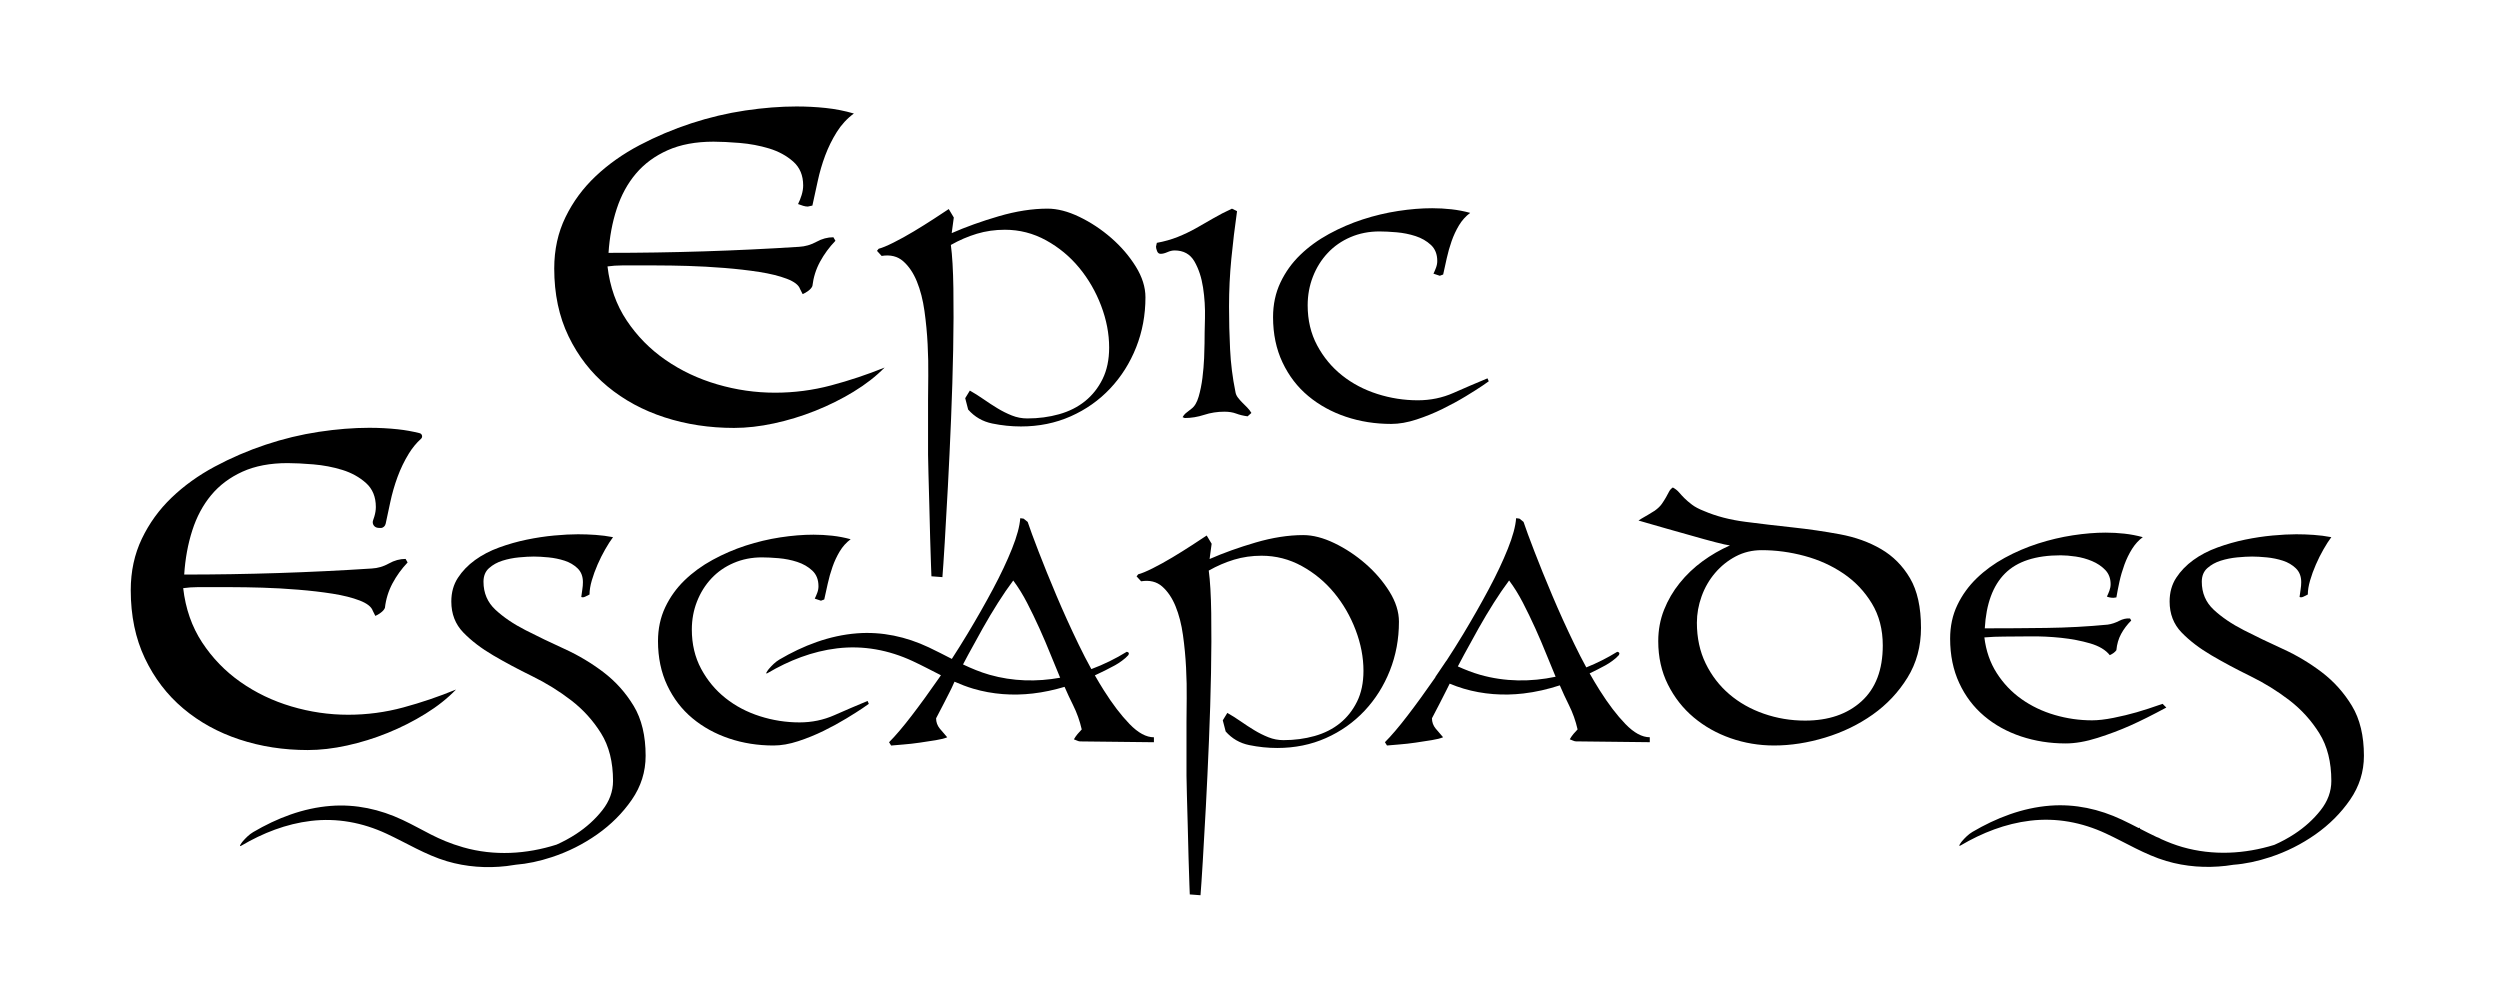
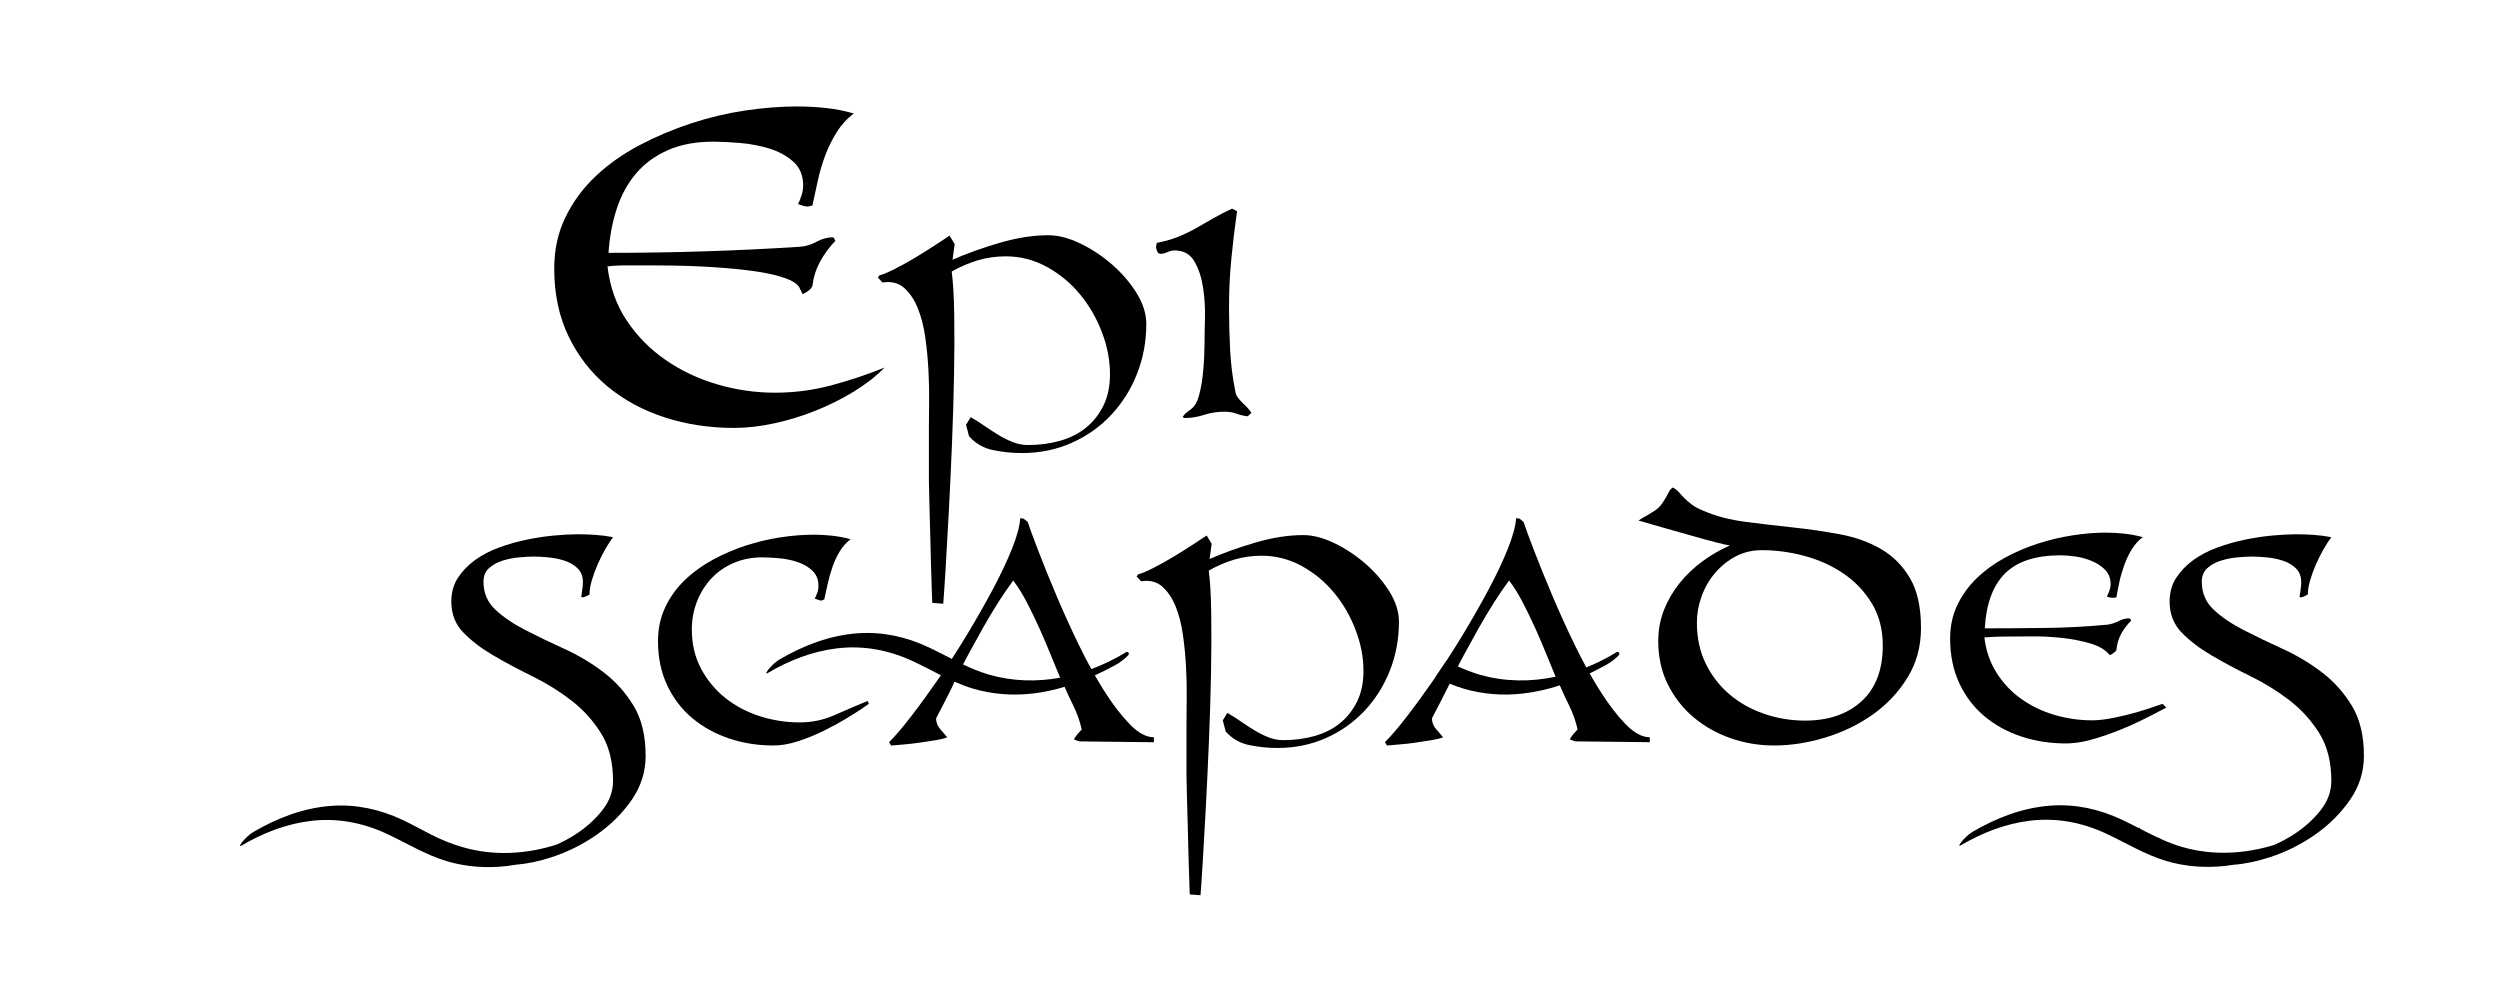
<svg xmlns="http://www.w3.org/2000/svg" width="100%" height="100%" viewBox="0 0 240 96" xml:space="preserve" style="fill-rule:evenodd;clip-rule:evenodd;stroke-linejoin:round;stroke-miterlimit:2;">
  <rect id="Artboard1" x="0" y="-0" width="240" height="96" style="fill:none;" />
  <g>
    <path d="M81.948,37.604c-1.165,0.708 -2.394,1.32 -3.688,1.835c-1.296,0.515 -2.615,0.918 -3.959,1.207c-1.344,0.29 -2.623,0.435 -3.835,0.435c-2.361,0 -4.582,-0.338 -6.663,-1.014c-2.083,-0.676 -3.91,-1.666 -5.483,-2.97c-1.574,-1.304 -2.82,-2.906 -3.737,-4.806c-0.919,-1.899 -1.377,-4.072 -1.377,-6.519c-0,-1.803 0.36,-3.445 1.082,-4.926c0.72,-1.481 1.688,-2.793 2.901,-3.936c1.212,-1.143 2.614,-2.133 4.204,-2.971c1.59,-0.836 3.246,-1.537 4.967,-2.1c1.721,-0.563 3.45,-0.974 5.187,-1.232c1.738,-0.257 3.376,-0.386 4.918,-0.386c0.95,-0 1.884,0.048 2.803,0.145c0.917,0.096 1.819,0.274 2.704,0.531c-0.656,0.483 -1.205,1.079 -1.647,1.787c-0.443,0.708 -0.811,1.457 -1.107,2.246c-0.295,0.789 -0.533,1.602 -0.713,2.438c-0.18,0.838 -0.352,1.627 -0.516,2.367l-0.442,0.096c-0.132,0 -0.279,-0.024 -0.443,-0.072c-0.164,-0.048 -0.328,-0.104 -0.492,-0.169c0.131,-0.257 0.246,-0.547 0.345,-0.869c0.098,-0.322 0.147,-0.628 0.147,-0.918c0,-0.966 -0.32,-1.73 -0.959,-2.294c-0.639,-0.563 -1.41,-0.982 -2.311,-1.256c-0.902,-0.273 -1.844,-0.45 -2.827,-0.531c-0.984,-0.08 -1.82,-0.121 -2.508,-0.121c-1.705,0 -3.172,0.274 -4.401,0.821c-1.23,0.548 -2.246,1.297 -3.049,2.246c-0.804,0.95 -1.418,2.077 -1.844,3.381c-0.427,1.304 -0.688,2.712 -0.787,4.225c3.049,0 6.105,-0.048 9.171,-0.144c3.065,-0.097 6.105,-0.242 9.122,-0.435c0.59,-0.032 1.147,-0.193 1.672,-0.483c0.523,-0.29 1.065,-0.435 1.622,-0.435l0.197,0.338c-0.59,0.612 -1.082,1.28 -1.475,2.005c-0.394,0.724 -0.639,1.505 -0.738,2.342c-0.066,0.161 -0.197,0.314 -0.393,0.459c-0.197,0.145 -0.377,0.25 -0.541,0.314l-0.246,-0.483c-0.131,-0.387 -0.558,-0.716 -1.278,-0.99c-0.722,-0.274 -1.599,-0.491 -2.631,-0.652c-1.033,-0.161 -2.156,-0.29 -3.369,-0.387c-1.213,-0.096 -2.377,-0.16 -3.491,-0.193c-1.115,-0.031 -2.131,-0.048 -3.049,-0.048l-3.294,-0c-0.46,-0 -0.919,0.032 -1.377,0.096c0.229,1.965 0.843,3.695 1.844,5.192c0.999,1.497 2.245,2.761 3.737,3.791c1.491,1.031 3.147,1.811 4.967,2.342c1.819,0.532 3.663,0.797 5.531,0.797c1.836,0 3.631,-0.233 5.385,-0.7c1.753,-0.466 3.467,-1.038 5.139,-1.714c-0.82,0.837 -1.812,1.61 -2.975,2.318" style="fill-rule:nonzero;" />
-     <path d="M89.377,54.272c-0.027,-0.648 -0.054,-1.499 -0.081,-2.553c-0.027,-1.054 -0.054,-2.121 -0.081,-3.201c-0.027,-1.081 -0.054,-2.074 -0.081,-2.979c-0.027,-0.905 -0.041,-1.533 -0.041,-1.884l0,-5.268c0,-0.594 0.007,-1.364 0.021,-2.31c0.013,-0.945 -0.007,-1.951 -0.061,-3.019c-0.054,-1.067 -0.156,-2.134 -0.304,-3.201c-0.149,-1.067 -0.392,-2.012 -0.729,-2.837c-0.338,-0.824 -0.777,-1.472 -1.317,-1.945c-0.541,-0.472 -1.23,-0.641 -2.067,-0.506l-0.446,-0.487l0.162,-0.202c0.325,-0.081 0.797,-0.277 1.419,-0.588c0.621,-0.31 1.269,-0.669 1.945,-1.074c0.675,-0.405 1.323,-0.81 1.945,-1.216c0.621,-0.405 1.094,-0.715 1.418,-0.932l0.486,0.811l-0.202,1.499c1.35,-0.594 2.857,-1.134 4.518,-1.621c1.662,-0.486 3.222,-0.729 4.681,-0.729c0.945,-0 1.965,0.263 3.059,0.79c1.094,0.527 2.114,1.203 3.06,2.026c0.945,0.825 1.728,1.736 2.35,2.736c0.621,0.999 0.932,1.985 0.932,2.958c-0,1.702 -0.298,3.303 -0.892,4.802c-0.594,1.499 -1.425,2.816 -2.492,3.951c-1.067,1.135 -2.33,2.026 -3.789,2.674c-1.458,0.649 -3.053,0.973 -4.781,0.973c-0.919,-0 -1.838,-0.095 -2.756,-0.284c-0.919,-0.189 -1.689,-0.634 -2.31,-1.337l-0.283,-1.094l0.445,-0.729c0.432,0.243 0.871,0.52 1.317,0.83c0.446,0.311 0.892,0.602 1.337,0.871c0.446,0.271 0.905,0.501 1.378,0.689c0.473,0.189 0.966,0.284 1.479,0.284c1.081,-0 2.101,-0.135 3.06,-0.405c0.959,-0.27 1.789,-0.689 2.492,-1.256c0.702,-0.568 1.263,-1.277 1.682,-2.128c0.418,-0.851 0.628,-1.857 0.628,-3.019c0,-1.323 -0.257,-2.66 -0.77,-4.012c-0.513,-1.35 -1.216,-2.566 -2.107,-3.647c-0.892,-1.08 -1.952,-1.958 -3.181,-2.634c-1.23,-0.675 -2.547,-1.013 -3.951,-1.013c-0.946,0 -1.844,0.129 -2.695,0.385c-0.851,0.257 -1.682,0.615 -2.492,1.074c0.135,1 0.216,2.391 0.243,4.174c0.027,1.783 0.02,3.742 -0.02,5.876c-0.041,2.134 -0.109,4.35 -0.203,6.645c-0.095,2.296 -0.196,4.458 -0.304,6.484c-0.108,2.026 -0.209,3.823 -0.304,5.39c-0.095,1.566 -0.169,2.674 -0.223,3.323c0.027,-0 -0.054,-0.007 -0.243,-0.021c-0.189,-0.013 -0.365,-0.027 -0.527,-0.04c-0.162,-0.014 -0.257,-0.02 -0.283,-0.02c-0,-0.055 -0.014,-0.406 -0.041,-1.054" style="fill-rule:nonzero;" />
+     <path d="M89.377,54.272c-0.027,-1.054 -0.054,-2.121 -0.081,-3.201c-0.027,-1.081 -0.054,-2.074 -0.081,-2.979c-0.027,-0.905 -0.041,-1.533 -0.041,-1.884l0,-5.268c0,-0.594 0.007,-1.364 0.021,-2.31c0.013,-0.945 -0.007,-1.951 -0.061,-3.019c-0.054,-1.067 -0.156,-2.134 -0.304,-3.201c-0.149,-1.067 -0.392,-2.012 -0.729,-2.837c-0.338,-0.824 -0.777,-1.472 -1.317,-1.945c-0.541,-0.472 -1.23,-0.641 -2.067,-0.506l-0.446,-0.487l0.162,-0.202c0.325,-0.081 0.797,-0.277 1.419,-0.588c0.621,-0.31 1.269,-0.669 1.945,-1.074c0.675,-0.405 1.323,-0.81 1.945,-1.216c0.621,-0.405 1.094,-0.715 1.418,-0.932l0.486,0.811l-0.202,1.499c1.35,-0.594 2.857,-1.134 4.518,-1.621c1.662,-0.486 3.222,-0.729 4.681,-0.729c0.945,-0 1.965,0.263 3.059,0.79c1.094,0.527 2.114,1.203 3.06,2.026c0.945,0.825 1.728,1.736 2.35,2.736c0.621,0.999 0.932,1.985 0.932,2.958c-0,1.702 -0.298,3.303 -0.892,4.802c-0.594,1.499 -1.425,2.816 -2.492,3.951c-1.067,1.135 -2.33,2.026 -3.789,2.674c-1.458,0.649 -3.053,0.973 -4.781,0.973c-0.919,-0 -1.838,-0.095 -2.756,-0.284c-0.919,-0.189 -1.689,-0.634 -2.31,-1.337l-0.283,-1.094l0.445,-0.729c0.432,0.243 0.871,0.52 1.317,0.83c0.446,0.311 0.892,0.602 1.337,0.871c0.446,0.271 0.905,0.501 1.378,0.689c0.473,0.189 0.966,0.284 1.479,0.284c1.081,-0 2.101,-0.135 3.06,-0.405c0.959,-0.27 1.789,-0.689 2.492,-1.256c0.702,-0.568 1.263,-1.277 1.682,-2.128c0.418,-0.851 0.628,-1.857 0.628,-3.019c0,-1.323 -0.257,-2.66 -0.77,-4.012c-0.513,-1.35 -1.216,-2.566 -2.107,-3.647c-0.892,-1.08 -1.952,-1.958 -3.181,-2.634c-1.23,-0.675 -2.547,-1.013 -3.951,-1.013c-0.946,0 -1.844,0.129 -2.695,0.385c-0.851,0.257 -1.682,0.615 -2.492,1.074c0.135,1 0.216,2.391 0.243,4.174c0.027,1.783 0.02,3.742 -0.02,5.876c-0.041,2.134 -0.109,4.35 -0.203,6.645c-0.095,2.296 -0.196,4.458 -0.304,6.484c-0.108,2.026 -0.209,3.823 -0.304,5.39c-0.095,1.566 -0.169,2.674 -0.223,3.323c0.027,-0 -0.054,-0.007 -0.243,-0.021c-0.189,-0.013 -0.365,-0.027 -0.527,-0.04c-0.162,-0.014 -0.257,-0.02 -0.283,-0.02c-0,-0.055 -0.014,-0.406 -0.041,-1.054" style="fill-rule:nonzero;" />
    <path d="M119.77,39.967c-0.406,-0.053 -0.77,-0.141 -1.095,-0.263c-0.324,-0.122 -0.702,-0.182 -1.134,-0.182c-0.676,-0 -1.324,0.101 -1.945,0.304c-0.622,0.202 -1.243,0.304 -1.865,0.304l-0.202,-0.082c0.108,-0.188 0.236,-0.337 0.385,-0.445c0.148,-0.108 0.304,-0.23 0.466,-0.365c0.297,-0.216 0.527,-0.601 0.689,-1.155c0.162,-0.553 0.283,-1.155 0.365,-1.803c0.081,-0.649 0.134,-1.283 0.162,-1.905c0.026,-0.621 0.04,-1.094 0.04,-1.418c0,-0.594 0.013,-1.391 0.041,-2.391c0.026,-0.999 -0.035,-1.986 -0.183,-2.958c-0.148,-0.973 -0.425,-1.81 -0.83,-2.513c-0.406,-0.702 -1.041,-1.053 -1.905,-1.053c-0.217,-0 -0.446,0.054 -0.689,0.162c-0.243,0.108 -0.46,0.162 -0.648,0.162c-0.162,-0 -0.278,-0.087 -0.345,-0.263c-0.067,-0.176 -0.101,-0.318 -0.101,-0.426l0.081,-0.365c0.73,-0.135 1.398,-0.324 2.006,-0.567c0.608,-0.243 1.188,-0.52 1.742,-0.831c0.554,-0.31 1.108,-0.628 1.662,-0.952c0.553,-0.324 1.155,-0.634 1.803,-0.932l0.486,0.243c-0.216,1.513 -0.398,3.033 -0.547,4.559c-0.148,1.527 -0.222,3.059 -0.222,4.599c-0,1.352 0.033,2.715 0.101,4.093c0.067,1.378 0.236,2.729 0.506,4.053c0.027,0.216 0.108,0.412 0.244,0.587c0.134,0.176 0.276,0.338 0.425,0.486c0.148,0.149 0.304,0.304 0.466,0.466c0.162,0.163 0.297,0.338 0.405,0.527l-0.364,0.324Z" style="fill-rule:nonzero;" />
-     <path d="M142.312,37.029c-0.378,0.257 -0.911,0.595 -1.6,1.014c-0.689,0.419 -1.432,0.824 -2.229,1.215c-0.797,0.392 -1.628,0.73 -2.492,1.013c-0.865,0.284 -1.675,0.426 -2.432,0.426c-1.539,-0 -2.992,-0.23 -4.356,-0.689c-1.364,-0.459 -2.567,-1.121 -3.606,-1.986c-1.041,-0.864 -1.864,-1.938 -2.472,-3.221c-0.608,-1.283 -0.912,-2.736 -0.912,-4.357c-0,-1.215 0.236,-2.323 0.709,-3.323c0.472,-0.999 1.107,-1.884 1.905,-2.654c0.796,-0.77 1.715,-1.438 2.755,-2.006c1.04,-0.567 2.121,-1.033 3.242,-1.398c1.121,-0.364 2.255,-0.634 3.404,-0.81c1.148,-0.176 2.235,-0.264 3.262,-0.264c0.621,0 1.236,0.035 1.844,0.102c0.608,0.068 1.209,0.182 1.803,0.344c-0.432,0.324 -0.79,0.723 -1.074,1.196c-0.283,0.473 -0.52,0.979 -0.709,1.519c-0.189,0.541 -0.344,1.088 -0.466,1.641c-0.121,0.554 -0.237,1.074 -0.344,1.561l-0.324,0.121l-0.608,-0.202c0.081,-0.163 0.162,-0.351 0.243,-0.568c0.081,-0.216 0.122,-0.432 0.122,-0.648c-0,-0.649 -0.203,-1.161 -0.608,-1.54c-0.406,-0.378 -0.899,-0.662 -1.479,-0.851c-0.582,-0.189 -1.19,-0.31 -1.824,-0.365c-0.635,-0.054 -1.182,-0.081 -1.641,-0.081c-1,0 -1.925,0.182 -2.776,0.547c-0.851,0.365 -1.58,0.872 -2.188,1.52c-0.608,0.648 -1.081,1.405 -1.419,2.269c-0.338,0.865 -0.506,1.783 -0.506,2.756c-0,1.432 0.304,2.715 0.912,3.849c0.607,1.135 1.404,2.094 2.39,2.878c0.986,0.783 2.114,1.377 3.384,1.783c1.27,0.405 2.566,0.607 3.89,0.607c1.216,0 2.357,-0.236 3.425,-0.709c1.067,-0.472 2.154,-0.938 3.262,-1.398l0.121,0.284c-0.027,0.027 -0.23,0.169 -0.608,0.425" style="fill-rule:nonzero;" />
-     <path d="M40.85,68.518c-1.146,0.71 -2.357,1.324 -3.631,1.84c-1.276,0.516 -2.574,0.92 -3.897,1.21c-1.324,0.291 -2.583,0.436 -3.777,0.436c-2.324,-0 -4.51,-0.339 -6.56,-1.017c-2.05,-0.678 -3.848,-1.67 -5.398,-2.977c-1.549,-1.307 -2.776,-2.913 -3.679,-4.817c-0.904,-1.904 -1.356,-4.083 -1.356,-6.536c0,-1.807 0.355,-3.453 1.065,-4.938c0.71,-1.484 1.662,-2.8 2.857,-3.946c1.193,-1.145 2.573,-2.138 4.139,-2.977c1.565,-0.839 3.195,-1.541 4.89,-2.106c1.694,-0.565 3.396,-0.976 5.107,-1.235c1.711,-0.258 3.324,-0.387 4.842,-0.387c0.936,-0 1.855,0.048 2.759,0.145c0.703,0.076 1.396,0.2 2.08,0.373c0.238,0.06 0.314,0.367 0.132,0.532c-0.451,0.408 -0.841,0.882 -1.171,1.419c-0.436,0.71 -0.799,1.461 -1.089,2.251c-0.291,0.791 -0.525,1.606 -0.702,2.445c-0.152,0.717 -0.298,1.398 -0.437,2.044c-0.048,0.219 -0.226,0.395 -0.45,0.407c-0.113,0.006 -0.227,-0.002 -0.34,-0.021c-0.336,-0.056 -0.534,-0.398 -0.416,-0.718c0.041,-0.114 0.081,-0.233 0.118,-0.356c0.097,-0.323 0.145,-0.63 0.145,-0.92c0,-0.969 -0.315,-1.735 -0.944,-2.3c-0.629,-0.564 -1.388,-0.984 -2.275,-1.259c-0.888,-0.274 -1.816,-0.451 -2.784,-0.532c-0.968,-0.08 -1.791,-0.121 -2.469,-0.121c-1.679,-0 -3.123,0.274 -4.333,0.823c-1.21,0.549 -2.211,1.299 -3.002,2.251c-0.791,0.952 -1.396,2.082 -1.815,3.389c-0.42,1.307 -0.678,2.719 -0.775,4.236c3.002,0 6.011,-0.048 9.029,-0.145c3.018,-0.097 6.011,-0.242 8.981,-0.436c0.581,-0.032 1.129,-0.193 1.646,-0.484c0.516,-0.291 1.048,-0.436 1.598,-0.436l0.193,0.339c-0.581,0.614 -1.065,1.283 -1.452,2.009c-0.387,0.727 -0.63,1.509 -0.726,2.348c-0.065,0.162 -0.194,0.315 -0.388,0.46c-0.193,0.146 -0.371,0.251 -0.532,0.315l-0.242,-0.484c-0.13,-0.387 -0.549,-0.718 -1.259,-0.993c-0.71,-0.274 -1.574,-0.491 -2.59,-0.653c-1.017,-0.161 -2.123,-0.291 -3.316,-0.387c-1.195,-0.097 -2.341,-0.162 -3.438,-0.194c-1.097,-0.032 -2.098,-0.049 -3.001,-0.049l-3.244,0c-0.452,0 -0.904,0.033 -1.356,0.097c0.226,1.969 0.831,3.704 1.816,5.205c0.984,1.5 2.21,2.768 3.679,3.8c1.468,1.033 3.099,1.816 4.89,2.348c1.791,0.533 3.607,0.799 5.447,0.799c1.807,-0 3.574,-0.234 5.301,-0.702c1.726,-0.468 3.413,-1.041 5.059,-1.719c-0.807,0.84 -1.784,1.615 -2.929,2.324" style="fill-rule:nonzero;" />
    <path d="M82.812,67.984c-0.37,0.251 -0.891,0.581 -1.564,0.99c-0.674,0.41 -1.4,0.806 -2.178,1.188c-0.78,0.383 -1.591,0.713 -2.436,0.99c-0.846,0.278 -1.638,0.416 -2.376,0.416c-1.506,0 -2.925,-0.224 -4.258,-0.673c-1.334,-0.449 -2.509,-1.095 -3.525,-1.941c-1.017,-0.845 -1.822,-1.894 -2.416,-3.148c-0.594,-1.254 -0.891,-2.674 -0.891,-4.258c0,-1.188 0.231,-2.27 0.693,-3.248c0.462,-0.976 1.083,-1.841 1.862,-2.594c0.778,-0.752 1.676,-1.406 2.693,-1.96c1.016,-0.555 2.072,-1.01 3.168,-1.367c1.096,-0.356 2.204,-0.62 3.327,-0.792c1.122,-0.171 2.185,-0.257 3.188,-0.257c0.607,-0 1.208,0.033 1.802,0.099c0.594,0.066 1.182,0.178 1.763,0.337c-0.423,0.316 -0.773,0.706 -1.05,1.168c-0.277,0.462 -0.509,0.957 -0.693,1.485c-0.185,0.529 -0.337,1.063 -0.455,1.604c-0.119,0.542 -0.232,1.05 -0.337,1.525l-0.317,0.119l-0.594,-0.198c0.079,-0.159 0.158,-0.343 0.238,-0.555c0.079,-0.211 0.118,-0.422 0.118,-0.633c0,-0.634 -0.198,-1.135 -0.594,-1.505c-0.396,-0.37 -0.878,-0.647 -1.445,-0.832c-0.568,-0.185 -1.162,-0.303 -1.782,-0.357c-0.621,-0.052 -1.156,-0.079 -1.604,-0.079c-0.978,0 -1.882,0.178 -2.713,0.535c-0.832,0.356 -1.545,0.851 -2.139,1.485c-0.594,0.634 -1.056,1.373 -1.386,2.218c-0.331,0.845 -0.495,1.743 -0.495,2.693c-0,1.4 0.297,2.654 0.891,3.763c0.594,1.108 1.372,2.046 2.337,2.812c0.963,0.766 2.065,1.346 3.306,1.742c1.241,0.396 2.509,0.594 3.803,0.594c1.188,0 2.303,-0.231 3.346,-0.693c1.043,-0.461 2.106,-0.917 3.189,-1.366l0.118,0.277c-0.026,0.027 -0.224,0.165 -0.594,0.416" style="fill-rule:nonzero;" />
    <path d="M114.18,84.836c-0.027,-0.634 -0.053,-1.465 -0.079,-2.495c-0.027,-1.03 -0.053,-2.073 -0.079,-3.129c-0.027,-1.056 -0.054,-2.027 -0.08,-2.911c-0.026,-0.885 -0.039,-1.499 -0.039,-1.842l-0,-5.148c-0,-0.581 0.006,-1.333 0.02,-2.258c0.013,-0.924 -0.007,-1.907 -0.06,-2.95c-0.053,-1.043 -0.152,-2.086 -0.297,-3.129c-0.145,-1.043 -0.383,-1.967 -0.713,-2.773c-0.33,-0.805 -0.759,-1.438 -1.287,-1.901c-0.528,-0.461 -1.202,-0.627 -2.02,-0.495l-0.435,-0.475l0.158,-0.198c0.317,-0.079 0.779,-0.271 1.386,-0.574c0.607,-0.304 1.241,-0.654 1.901,-1.05c0.66,-0.396 1.294,-0.792 1.901,-1.188c0.607,-0.396 1.07,-0.699 1.386,-0.911l0.476,0.792l-0.198,1.466c1.32,-0.581 2.792,-1.109 4.416,-1.585c1.624,-0.475 3.148,-0.713 4.574,-0.713c0.924,0 1.921,0.258 2.99,0.773c1.07,0.515 2.066,1.175 2.991,1.98c0.924,0.806 1.689,1.697 2.297,2.673c0.607,0.978 0.911,1.941 0.911,2.892c-0,1.663 -0.291,3.228 -0.872,4.693c-0.581,1.465 -1.393,2.752 -2.435,3.861c-1.044,1.109 -2.278,1.981 -3.704,2.614c-1.425,0.634 -2.984,0.951 -4.673,0.951c-0.898,-0 -1.796,-0.093 -2.693,-0.277c-0.898,-0.185 -1.65,-0.62 -2.258,-1.307l-0.277,-1.07l0.436,-0.713c0.422,0.238 0.851,0.509 1.287,0.812c0.436,0.304 0.871,0.588 1.307,0.852c0.436,0.264 0.884,0.489 1.347,0.673c0.461,0.185 0.943,0.277 1.445,0.277c1.056,0 2.053,-0.132 2.99,-0.396c0.937,-0.263 1.749,-0.673 2.436,-1.227c0.686,-0.555 1.234,-1.248 1.644,-2.08c0.409,-0.831 0.614,-1.815 0.614,-2.95c-0,-1.294 -0.252,-2.601 -0.753,-3.921c-0.502,-1.32 -1.188,-2.508 -2.06,-3.565c-0.871,-1.056 -1.907,-1.914 -3.108,-2.574c-1.202,-0.66 -2.489,-0.99 -3.862,-0.99c-0.924,-0 -1.802,0.125 -2.634,0.376c-0.831,0.251 -1.643,0.601 -2.436,1.05c0.132,0.977 0.212,2.336 0.238,4.079c0.026,1.743 0.02,3.657 -0.02,5.743c-0.039,2.086 -0.105,4.251 -0.198,6.495c-0.093,2.244 -0.192,4.357 -0.297,6.337c-0.105,1.98 -0.205,3.736 -0.297,5.267c-0.093,1.531 -0.165,2.614 -0.218,3.248c0.026,-0 -0.053,-0.007 -0.237,-0.02c-0.185,-0.013 -0.357,-0.026 -0.515,-0.039c-0.159,-0.014 -0.251,-0.02 -0.277,-0.02c-0,-0.053 -0.014,-0.396 -0.04,-1.03" style="fill-rule:nonzero;" />
    <path d="M207.966,67.925c-1.321,0.712 -2.47,1.287 -3.446,1.722c-0.977,0.436 -2.027,0.832 -3.149,1.188c-1.122,0.357 -2.145,0.535 -3.069,0.535c-1.505,0 -2.931,-0.225 -4.278,-0.673c-1.346,-0.449 -2.528,-1.102 -3.544,-1.961c-1.017,-0.857 -1.816,-1.914 -2.396,-3.168c-0.581,-1.254 -0.872,-2.673 -0.872,-4.258c0,-1.188 0.231,-2.263 0.694,-3.228c0.461,-0.963 1.082,-1.821 1.861,-2.574c0.778,-0.752 1.676,-1.406 2.693,-1.96c1.016,-0.555 2.079,-1.01 3.188,-1.367c1.109,-0.356 2.224,-0.62 3.347,-0.792c1.122,-0.171 2.171,-0.257 3.149,-0.257c0.607,-0 1.208,0.033 1.802,0.099c0.594,0.066 1.181,0.178 1.762,0.336c-0.396,0.291 -0.739,0.668 -1.03,1.129c-0.29,0.463 -0.534,0.964 -0.732,1.505c-0.198,0.542 -0.357,1.083 -0.476,1.624c-0.118,0.542 -0.218,1.05 -0.297,1.525l-0.277,0.039c-0.237,0 -0.449,-0.039 -0.634,-0.118c0.08,-0.159 0.159,-0.343 0.238,-0.555c0.079,-0.211 0.119,-0.422 0.119,-0.634c-0,-0.554 -0.172,-1.009 -0.515,-1.366c-0.343,-0.356 -0.766,-0.64 -1.267,-0.851c-0.502,-0.211 -1.024,-0.357 -1.565,-0.436c-0.541,-0.079 -1.023,-0.119 -1.446,-0.119c-2.402,0 -4.185,0.581 -5.346,1.743c-1.162,1.162 -1.809,2.918 -1.941,5.267c1.954,0 3.927,-0.013 5.921,-0.039c1.994,-0.026 3.954,-0.132 5.882,-0.317c0.369,-0.053 0.732,-0.172 1.089,-0.357c0.356,-0.184 0.706,-0.263 1.049,-0.237l0.119,0.198c-0.396,0.396 -0.72,0.825 -0.97,1.287c-0.251,0.462 -0.403,0.984 -0.456,1.564c-0.132,0.185 -0.343,0.344 -0.633,0.476c-0.396,-0.502 -1.024,-0.878 -1.882,-1.129c-0.858,-0.251 -1.789,-0.429 -2.792,-0.535c-1.004,-0.105 -2,-0.151 -2.99,-0.138c-0.99,0.013 -1.816,0.019 -2.475,0.019c-0.317,0 -0.634,0.007 -0.951,0.02c-0.317,0.014 -0.634,0.034 -0.95,0.06c0.158,1.294 0.554,2.435 1.188,3.425c0.633,0.991 1.426,1.822 2.376,2.496c0.951,0.673 2.013,1.181 3.188,1.524c1.175,0.344 2.37,0.515 3.585,0.515c0.58,0 1.267,-0.079 2.059,-0.237c0.792,-0.159 1.531,-0.337 2.218,-0.535c0.686,-0.198 1.518,-0.468 2.495,-0.812l0.357,0.357Z" style="fill-rule:nonzero;" />
    <path d="M94.986,64.776c-0.881,-0.252 -1.717,-0.602 -2.536,-0.99c0.162,-0.309 0.329,-0.624 0.504,-0.949c0.449,-0.831 0.911,-1.669 1.386,-2.514c0.476,-0.845 0.964,-1.664 1.466,-2.456c0.501,-0.792 0.99,-1.505 1.465,-2.138c0.475,0.633 0.917,1.346 1.327,2.138c0.409,0.792 0.805,1.611 1.188,2.456c0.382,0.845 0.746,1.697 1.089,2.554c0.304,0.76 0.597,1.471 0.88,2.137l0.023,0.046c-2.237,0.406 -4.55,0.357 -6.792,-0.284m13.454,4.735c-0.819,-0.845 -1.644,-1.927 -2.476,-3.248c-0.289,-0.458 -0.574,-0.936 -0.857,-1.429c0.657,-0.299 1.301,-0.623 1.933,-0.967c0.386,-0.21 0.981,-0.63 1.266,-0.96c-0,0 0.213,-0.277 -0.141,-0.335c-1.07,0.66 -2.211,1.221 -3.396,1.661c-0.414,-0.75 -0.821,-1.538 -1.221,-2.366c-0.779,-1.61 -1.491,-3.181 -2.138,-4.713c-0.647,-1.531 -1.215,-2.931 -1.703,-4.198c-0.489,-1.267 -0.839,-2.218 -1.05,-2.852l-0.396,-0.316l-0.317,-0.04c-0.053,0.766 -0.317,1.743 -0.792,2.931c-0.475,1.188 -1.083,2.475 -1.822,3.861c-0.739,1.387 -1.558,2.826 -2.455,4.317c-0.496,0.824 -0.997,1.622 -1.5,2.398c-0.737,-0.375 -1.47,-0.76 -2.219,-1.112c-2.17,-1.021 -4.473,-1.526 -6.876,-1.344c-2.653,0.201 -5.18,1.176 -7.458,2.517c-0.385,0.226 -0.722,0.568 -1.012,0.903c-0.068,0.078 -0.452,0.592 -0.114,0.393c2.05,-1.207 4.295,-2.089 6.669,-2.372c2.523,-0.3 4.958,0.161 7.25,1.224c0.919,0.426 1.81,0.905 2.713,1.358c-0.062,0.09 -0.124,0.183 -0.186,0.273c-0.925,1.334 -1.802,2.542 -2.634,3.624c-0.831,1.083 -1.551,1.928 -2.158,2.535l0.198,0.317c0.263,-0.027 0.653,-0.06 1.168,-0.099c0.515,-0.04 1.043,-0.099 1.584,-0.179c0.541,-0.079 1.056,-0.158 1.545,-0.237c0.488,-0.08 0.851,-0.172 1.089,-0.277c-0.238,-0.264 -0.475,-0.541 -0.713,-0.832c-0.237,-0.291 -0.356,-0.62 -0.356,-0.99c0.29,-0.555 0.534,-1.023 0.732,-1.407c0.198,-0.382 0.39,-0.758 0.575,-1.128c0.067,-0.136 0.126,-0.253 0.179,-0.36l0.282,-0.62c0.582,0.256 1.176,0.487 1.792,0.67c1.849,0.549 3.808,0.685 5.722,0.464c1.037,-0.12 2.055,-0.341 3.051,-0.639c0.256,0.592 0.527,1.176 0.816,1.752c0.369,0.74 0.646,1.519 0.832,2.337c-0.133,0.132 -0.265,0.277 -0.397,0.436c-0.132,0.158 -0.251,0.33 -0.356,0.514c0.079,0.026 0.178,0.066 0.297,0.119c0.119,0.053 0.218,0.08 0.297,0.08l7.089,0.079l0,-0.475c-0.739,-0 -1.518,-0.423 -2.336,-1.268" style="fill-rule:nonzero;" />
    <path d="M225.788,67.766c-0.766,-1.267 -1.729,-2.343 -2.891,-3.228c-1.162,-0.884 -2.41,-1.63 -3.742,-2.238c-1.334,-0.607 -2.582,-1.207 -3.743,-1.802c-1.163,-0.594 -2.126,-1.247 -2.891,-1.96c-0.767,-0.713 -1.149,-1.61 -1.149,-2.693c-0,-0.555 0.178,-0.99 0.535,-1.307c0.356,-0.317 0.785,-0.555 1.287,-0.713c0.501,-0.158 1.03,-0.264 1.584,-0.317c0.554,-0.052 1.03,-0.079 1.426,-0.079c0.396,-0 0.864,0.027 1.406,0.079c0.541,0.053 1.055,0.159 1.545,0.317c0.488,0.158 0.904,0.403 1.247,0.733c0.343,0.33 0.515,0.772 0.515,1.326c-0,0.238 -0.02,0.476 -0.06,0.713c-0.039,0.238 -0.073,0.476 -0.099,0.713c0.106,0.054 0.238,0.04 0.396,-0.039c0.159,-0.079 0.291,-0.145 0.396,-0.198c0,-0.396 0.073,-0.845 0.218,-1.347c0.145,-0.501 0.33,-1.01 0.555,-1.525c0.224,-0.515 0.468,-1.003 0.733,-1.465c0.263,-0.462 0.514,-0.852 0.752,-1.168c-0.554,-0.106 -1.116,-0.179 -1.683,-0.218c-0.568,-0.04 -1.129,-0.06 -1.683,-0.06c-0.661,0 -1.42,0.04 -2.278,0.119c-0.858,0.079 -1.736,0.212 -2.633,0.396c-0.898,0.185 -1.783,0.436 -2.654,0.753c-0.871,0.316 -1.644,0.719 -2.317,1.208c-0.673,0.489 -1.222,1.056 -1.644,1.703c-0.422,0.647 -0.633,1.406 -0.633,2.277c-0,1.188 0.382,2.178 1.148,2.97c0.766,0.792 1.723,1.525 2.872,2.198c1.148,0.674 2.396,1.341 3.742,2c1.347,0.661 2.594,1.433 3.743,2.317c1.149,0.885 2.105,1.941 2.871,3.169c0.766,1.228 1.149,2.752 1.149,4.574c-0,1.003 -0.343,1.941 -1.03,2.812c-0.687,0.872 -1.525,1.63 -2.515,2.278c-0.615,0.402 -1.259,0.75 -1.931,1.045c-2.838,0.877 -5.885,1.048 -8.809,0.211c-0.705,-0.201 -1.382,-0.466 -2.043,-0.763c-0.135,-0.089 -0.296,-0.156 -0.467,-0.215c-0.522,-0.246 -1.036,-0.508 -1.55,-0.772c-0.026,-0.038 -0.05,-0.077 -0.071,-0.12c-0.027,0.01 -0.054,0.026 -0.082,0.042c-0.535,-0.274 -1.072,-0.549 -1.617,-0.805c-2.17,-1.02 -4.473,-1.525 -6.876,-1.344c-2.654,0.201 -5.18,1.177 -7.459,2.518c-0.384,0.226 -0.722,0.567 -1.011,0.902c-0.068,0.079 -0.452,0.592 -0.115,0.393c2.05,-1.207 4.296,-2.089 6.67,-2.371c2.523,-0.3 4.957,0.161 7.25,1.224c1.935,0.896 3.751,2.036 5.81,2.647c1.849,0.549 3.808,0.686 5.721,0.465c0.242,-0.028 0.483,-0.064 0.722,-0.102c1.122,-0.084 2.302,-0.328 3.541,-0.738c1.558,-0.514 3.004,-1.241 4.337,-2.178c1.333,-0.937 2.442,-2.046 3.327,-3.327c0.884,-1.281 1.327,-2.687 1.327,-4.218c-0,-1.927 -0.383,-3.525 -1.149,-4.792" style="fill-rule:nonzero;" />
    <path d="M60.832,67.766c-0.767,-1.267 -1.73,-2.343 -2.892,-3.228c-1.162,-0.884 -2.409,-1.63 -3.742,-2.238c-1.334,-0.607 -2.582,-1.207 -3.743,-1.802c-1.162,-0.594 -2.126,-1.247 -2.891,-1.96c-0.766,-0.713 -1.149,-1.61 -1.149,-2.693c0,-0.555 0.178,-0.99 0.535,-1.307c0.356,-0.317 0.785,-0.555 1.287,-0.713c0.501,-0.158 1.03,-0.264 1.584,-0.317c0.555,-0.052 1.03,-0.079 1.426,-0.079c0.396,-0 0.864,0.027 1.406,0.079c0.541,0.053 1.056,0.159 1.545,0.317c0.488,0.158 0.904,0.403 1.247,0.733c0.343,0.33 0.515,0.772 0.515,1.326c0,0.238 -0.02,0.476 -0.059,0.713c-0.04,0.238 -0.073,0.476 -0.099,0.713c0.105,0.054 0.237,0.04 0.396,-0.039c0.158,-0.079 0.29,-0.145 0.396,-0.198c-0,-0.396 0.072,-0.845 0.217,-1.347c0.145,-0.501 0.331,-1.01 0.555,-1.525c0.224,-0.515 0.469,-1.003 0.733,-1.465c0.263,-0.462 0.515,-0.852 0.752,-1.168c-0.554,-0.106 -1.115,-0.179 -1.683,-0.218c-0.568,-0.04 -1.129,-0.06 -1.683,-0.06c-0.661,0 -1.42,0.04 -2.277,0.119c-0.859,0.079 -1.737,0.212 -2.634,0.396c-0.898,0.185 -1.782,0.436 -2.654,0.753c-0.871,0.316 -1.643,0.719 -2.317,1.208c-0.673,0.489 -1.221,1.056 -1.643,1.703c-0.423,0.647 -0.634,1.406 -0.634,2.277c0,1.188 0.382,2.178 1.148,2.97c0.766,0.792 1.723,1.525 2.872,2.198c1.148,0.674 2.396,1.341 3.743,2c1.346,0.661 2.594,1.433 3.742,2.317c1.149,0.885 2.106,1.941 2.872,3.169c0.765,1.228 1.148,2.752 1.148,4.574c0,1.003 -0.343,1.941 -1.029,2.812c-0.687,0.872 -1.525,1.63 -2.515,2.278c-0.599,0.39 -1.224,0.729 -1.875,1.019c-2.882,0.919 -5.987,1.112 -8.964,0.26c-2.511,-0.719 -3.799,-1.679 -5.83,-2.634c-2.17,-1.02 -4.472,-1.525 -6.876,-1.343c-2.653,0.2 -5.18,1.176 -7.458,2.517c-0.384,0.226 -0.722,0.567 -1.012,0.903c-0.067,0.078 -0.452,0.592 -0.114,0.393c2.05,-1.207 4.296,-2.09 6.669,-2.372c2.524,-0.3 4.958,0.161 7.251,1.224c1.935,0.897 3.75,2.036 5.809,2.648c1.85,0.549 3.809,0.685 5.722,0.464c0.296,-0.035 0.591,-0.079 0.884,-0.129c1.102,-0.088 2.261,-0.331 3.477,-0.733c1.557,-0.514 3.003,-1.241 4.336,-2.178c1.333,-0.937 2.442,-2.046 3.327,-3.327c0.885,-1.281 1.327,-2.687 1.327,-4.218c0,-1.927 -0.383,-3.525 -1.148,-4.792" style="fill-rule:nonzero;" />
    <path d="M140.557,62.835c0.449,-0.831 0.911,-1.669 1.386,-2.515c0.475,-0.844 0.964,-1.663 1.466,-2.455c0.501,-0.792 0.99,-1.505 1.465,-2.139c0.475,0.634 0.917,1.347 1.327,2.139c0.409,0.792 0.805,1.611 1.188,2.455c0.382,0.846 0.746,1.697 1.089,2.555c0.297,0.743 0.584,1.439 0.861,2.092c-2.382,0.504 -4.863,0.496 -7.263,-0.191c-0.734,-0.21 -1.437,-0.489 -2.124,-0.801c0.193,-0.37 0.394,-0.749 0.605,-1.14m15.486,6.674c-0.819,-0.845 -1.644,-1.927 -2.476,-3.248c-0.325,-0.516 -0.646,-1.056 -0.963,-1.616c0.516,-0.245 1.026,-0.505 1.526,-0.778c0.387,-0.21 0.981,-0.629 1.266,-0.96c0,0 0.213,-0.277 -0.14,-0.335c-0.942,0.58 -1.939,1.085 -2.972,1.498c-0.384,-0.703 -0.761,-1.437 -1.132,-2.205c-0.78,-1.61 -1.493,-3.181 -2.139,-4.713c-0.648,-1.531 -1.215,-2.931 -1.703,-4.198c-0.489,-1.268 -0.839,-2.218 -1.05,-2.852l-0.396,-0.317l-0.317,-0.039c-0.053,0.766 -0.317,1.742 -0.792,2.93c-0.475,1.189 -1.083,2.476 -1.822,3.862c-0.739,1.386 -1.558,2.826 -2.455,4.317c-0.538,0.894 -1.081,1.755 -1.629,2.592c-0.002,-0.001 -0.005,-0.002 -0.008,-0.004l-1.054,1.56c0.005,0.002 0.01,0.004 0.015,0.007c-0.019,0.027 -0.038,0.056 -0.057,0.083c-0.925,1.333 -1.802,2.541 -2.634,3.624c-0.831,1.083 -1.551,1.927 -2.158,2.534l0.198,0.317c0.263,-0.026 0.653,-0.059 1.168,-0.099c0.515,-0.039 1.043,-0.099 1.584,-0.178c0.541,-0.079 1.056,-0.159 1.545,-0.238c0.488,-0.079 0.852,-0.171 1.089,-0.277c-0.237,-0.263 -0.475,-0.541 -0.713,-0.832c-0.237,-0.29 -0.356,-0.62 -0.356,-0.99c0.29,-0.554 0.534,-1.023 0.732,-1.406c0.198,-0.382 0.39,-0.758 0.575,-1.129c0.183,-0.366 0.315,-0.629 0.394,-0.788c0.439,0.181 0.887,0.345 1.347,0.481c1.849,0.549 3.808,0.685 5.721,0.464c1.195,-0.138 2.365,-0.411 3.505,-0.782c0.273,0.641 0.564,1.272 0.875,1.893c0.369,0.739 0.646,1.518 0.831,2.336c-0.132,0.133 -0.264,0.278 -0.396,0.436c-0.132,0.159 -0.251,0.331 -0.356,0.515c0.079,0.026 0.178,0.066 0.297,0.119c0.119,0.053 0.218,0.079 0.297,0.079l7.089,0.079l0,-0.475c-0.739,0 -1.518,-0.422 -2.336,-1.267" style="fill-rule:nonzero;" />
    <path d="M179.695,57.926c-0.7,-1.154 -1.607,-2.108 -2.72,-2.864c-1.113,-0.756 -2.356,-1.319 -3.73,-1.69c-1.374,-0.371 -2.748,-0.556 -4.121,-0.556c-0.907,-0 -1.738,0.199 -2.493,0.597c-0.757,0.399 -1.416,0.927 -1.979,1.587c-0.563,0.659 -0.996,1.408 -1.298,2.246c-0.303,0.839 -0.453,1.684 -0.453,2.535c-0,1.457 0.281,2.761 0.844,3.915c0.563,1.154 1.319,2.137 2.267,2.947c0.948,0.811 2.054,1.436 3.318,1.875c1.263,0.44 2.582,0.66 3.957,0.66c2.252,-0 4.059,-0.618 5.419,-1.855c1.36,-1.236 2.04,-3.022 2.04,-5.358c0,-1.538 -0.35,-2.885 -1.051,-4.039m3.421,7.13c-0.865,1.402 -1.978,2.583 -3.338,3.545c-1.36,0.962 -2.879,1.697 -4.555,2.205c-1.676,0.508 -3.311,0.762 -4.904,0.762c-1.457,0 -2.851,-0.234 -4.183,-0.7c-1.333,-0.467 -2.514,-1.134 -3.545,-1.999c-1.03,-0.866 -1.854,-1.917 -2.472,-3.153c-0.619,-1.237 -0.928,-2.624 -0.928,-4.163c0,-1.072 0.186,-2.074 0.557,-3.009c0.371,-0.933 0.872,-1.792 1.504,-2.575c0.632,-0.784 1.36,-1.477 2.184,-2.082c0.825,-0.604 1.704,-1.113 2.638,-1.525c-0.247,-0.027 -0.715,-0.13 -1.401,-0.309c-0.687,-0.178 -1.436,-0.384 -2.246,-0.618c-0.811,-0.233 -1.615,-0.46 -2.412,-0.68c-0.797,-0.22 -1.442,-0.405 -1.937,-0.557c-0.494,-0.15 -0.756,-0.226 -0.783,-0.226c0.027,-0.027 0.124,-0.089 0.289,-0.186c0.165,-0.096 0.377,-0.219 0.639,-0.371c0.26,-0.15 0.474,-0.281 0.638,-0.391c0.303,-0.22 0.529,-0.439 0.681,-0.66c0.15,-0.219 0.281,-0.425 0.391,-0.618c0.11,-0.192 0.206,-0.371 0.289,-0.535c0.082,-0.165 0.206,-0.303 0.37,-0.413c0.248,0.138 0.447,0.296 0.598,0.474c0.151,0.179 0.323,0.365 0.515,0.557c0.192,0.192 0.433,0.398 0.722,0.618c0.288,0.22 0.68,0.426 1.174,0.618c1.154,0.495 2.473,0.839 3.957,1.031c1.483,0.192 2.994,0.37 4.533,0.535c1.539,0.165 3.05,0.385 4.534,0.66c1.484,0.275 2.803,0.749 3.956,1.422c1.154,0.673 2.082,1.607 2.782,2.802c0.701,1.195 1.051,2.782 1.051,4.76c0,1.787 -0.432,3.38 -1.298,4.781" style="fill-rule:nonzero;" />
  </g>
</svg>